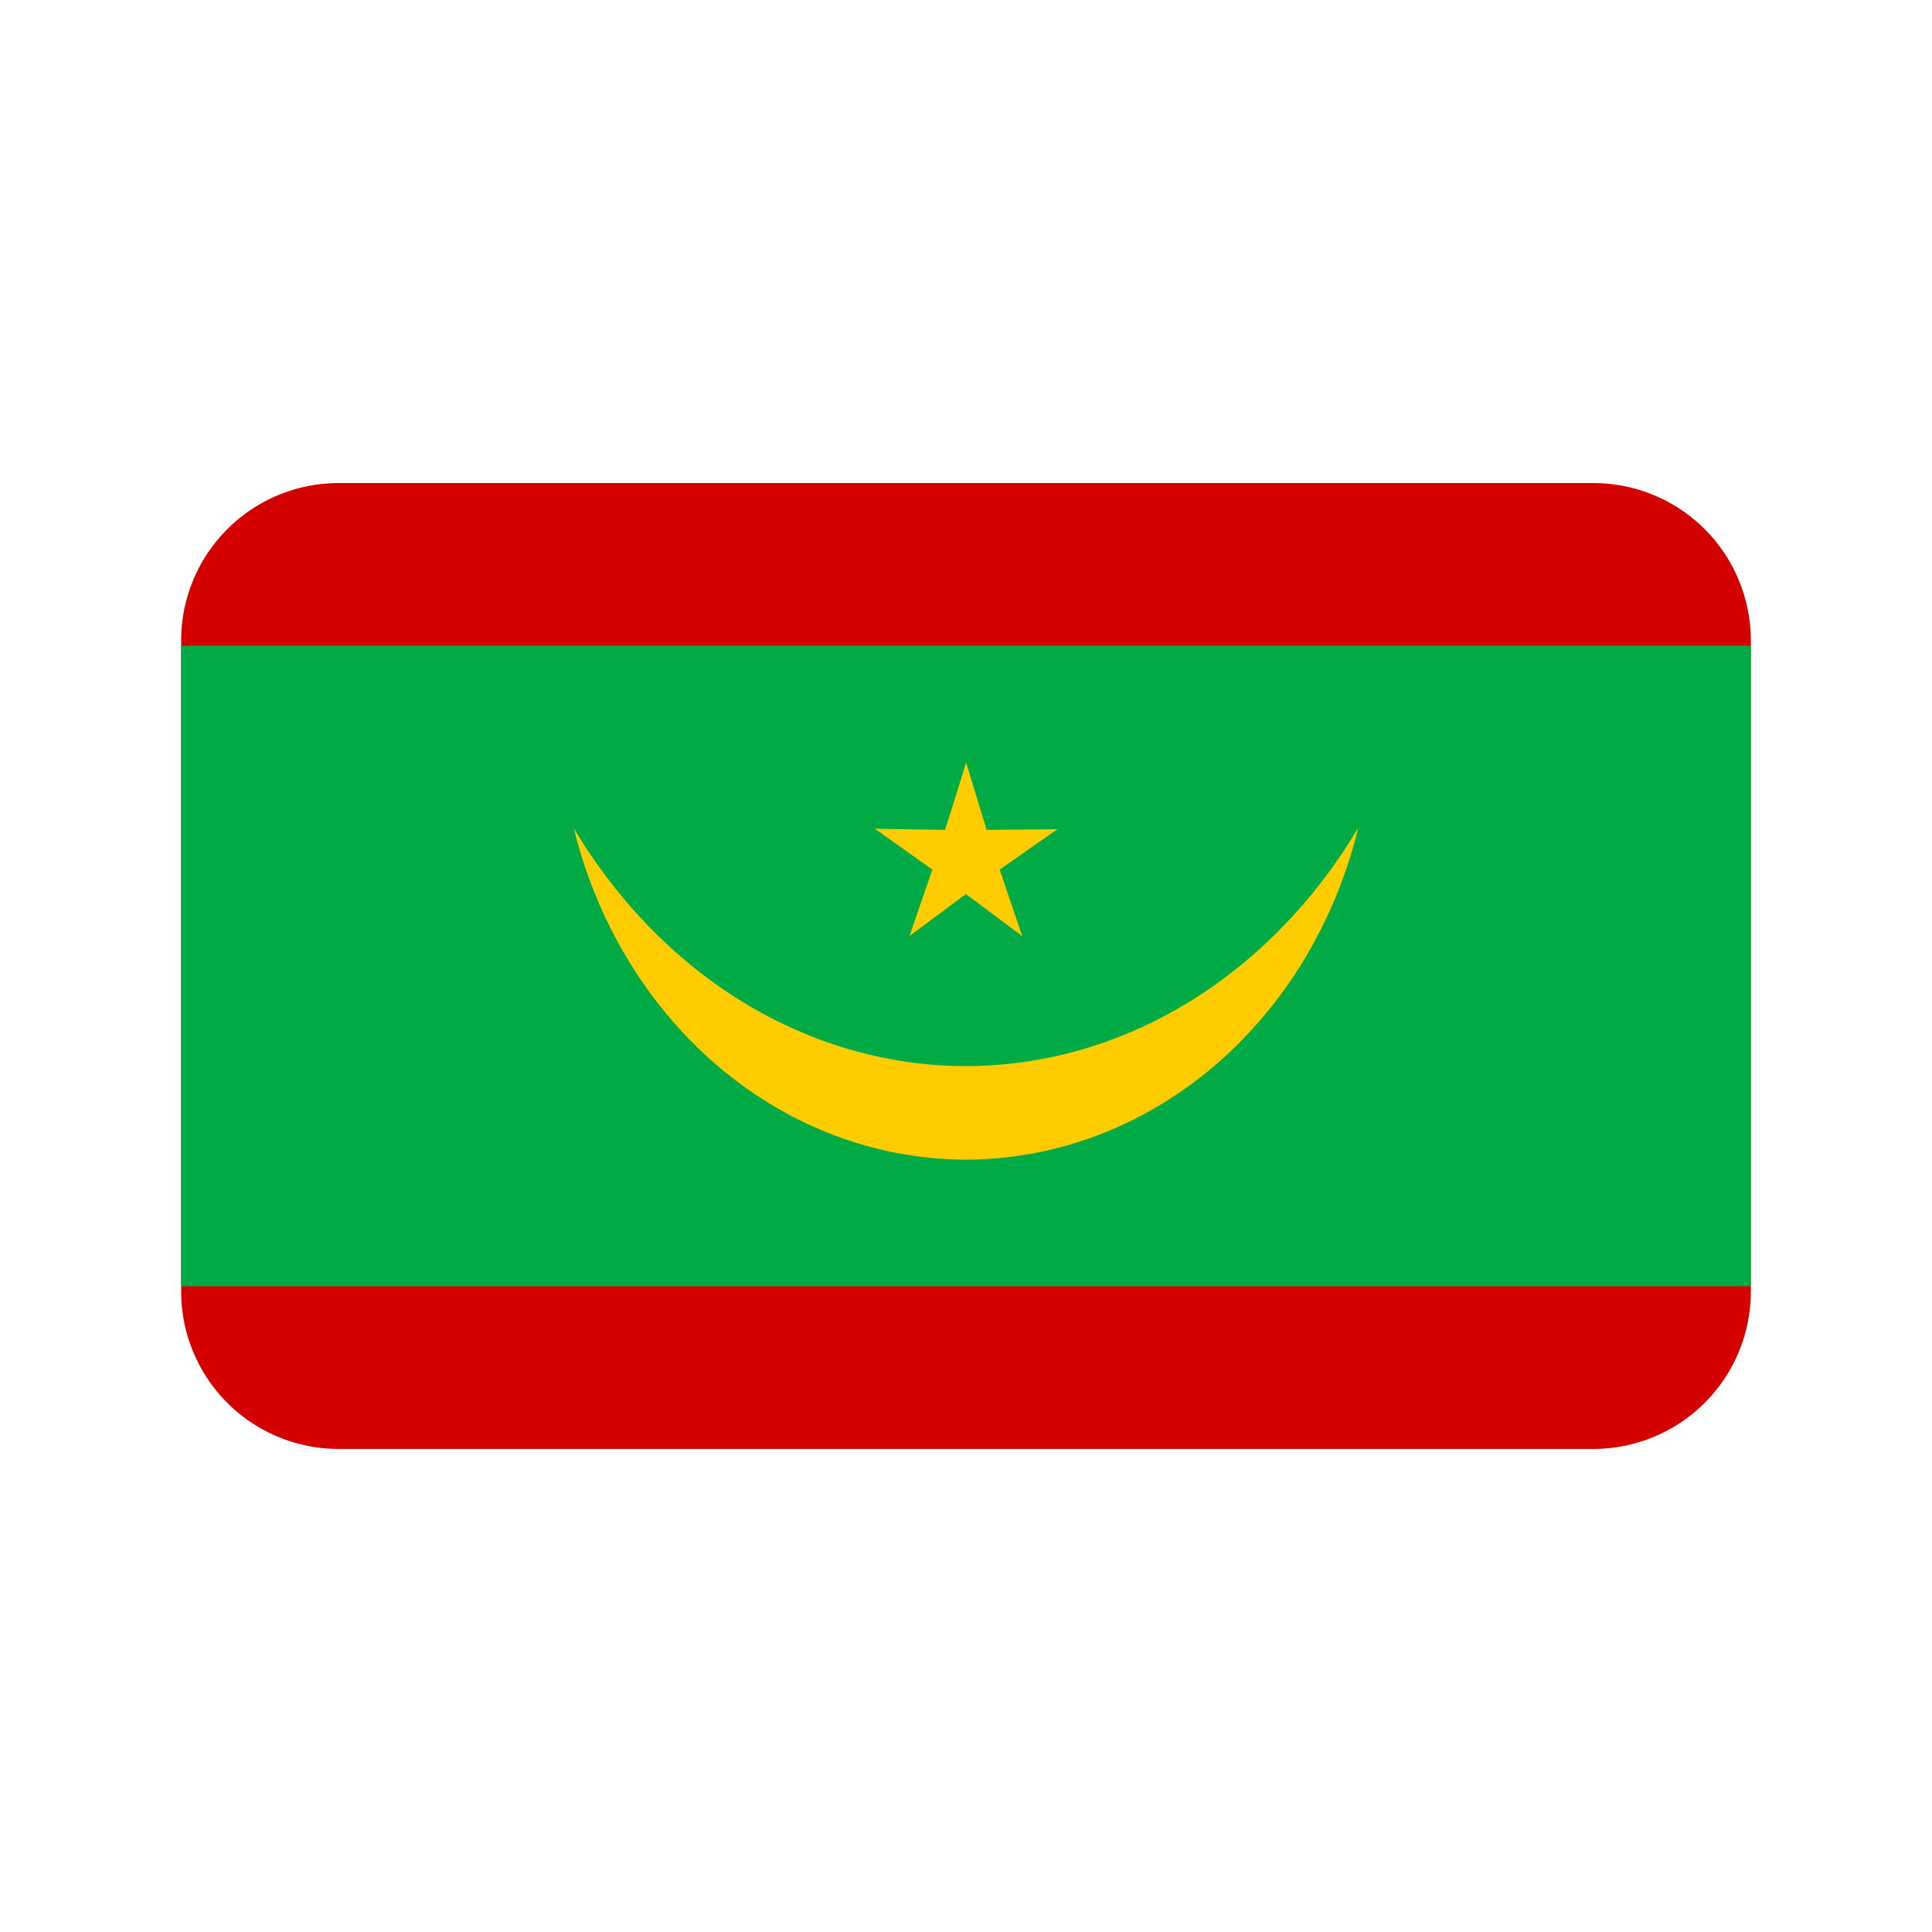
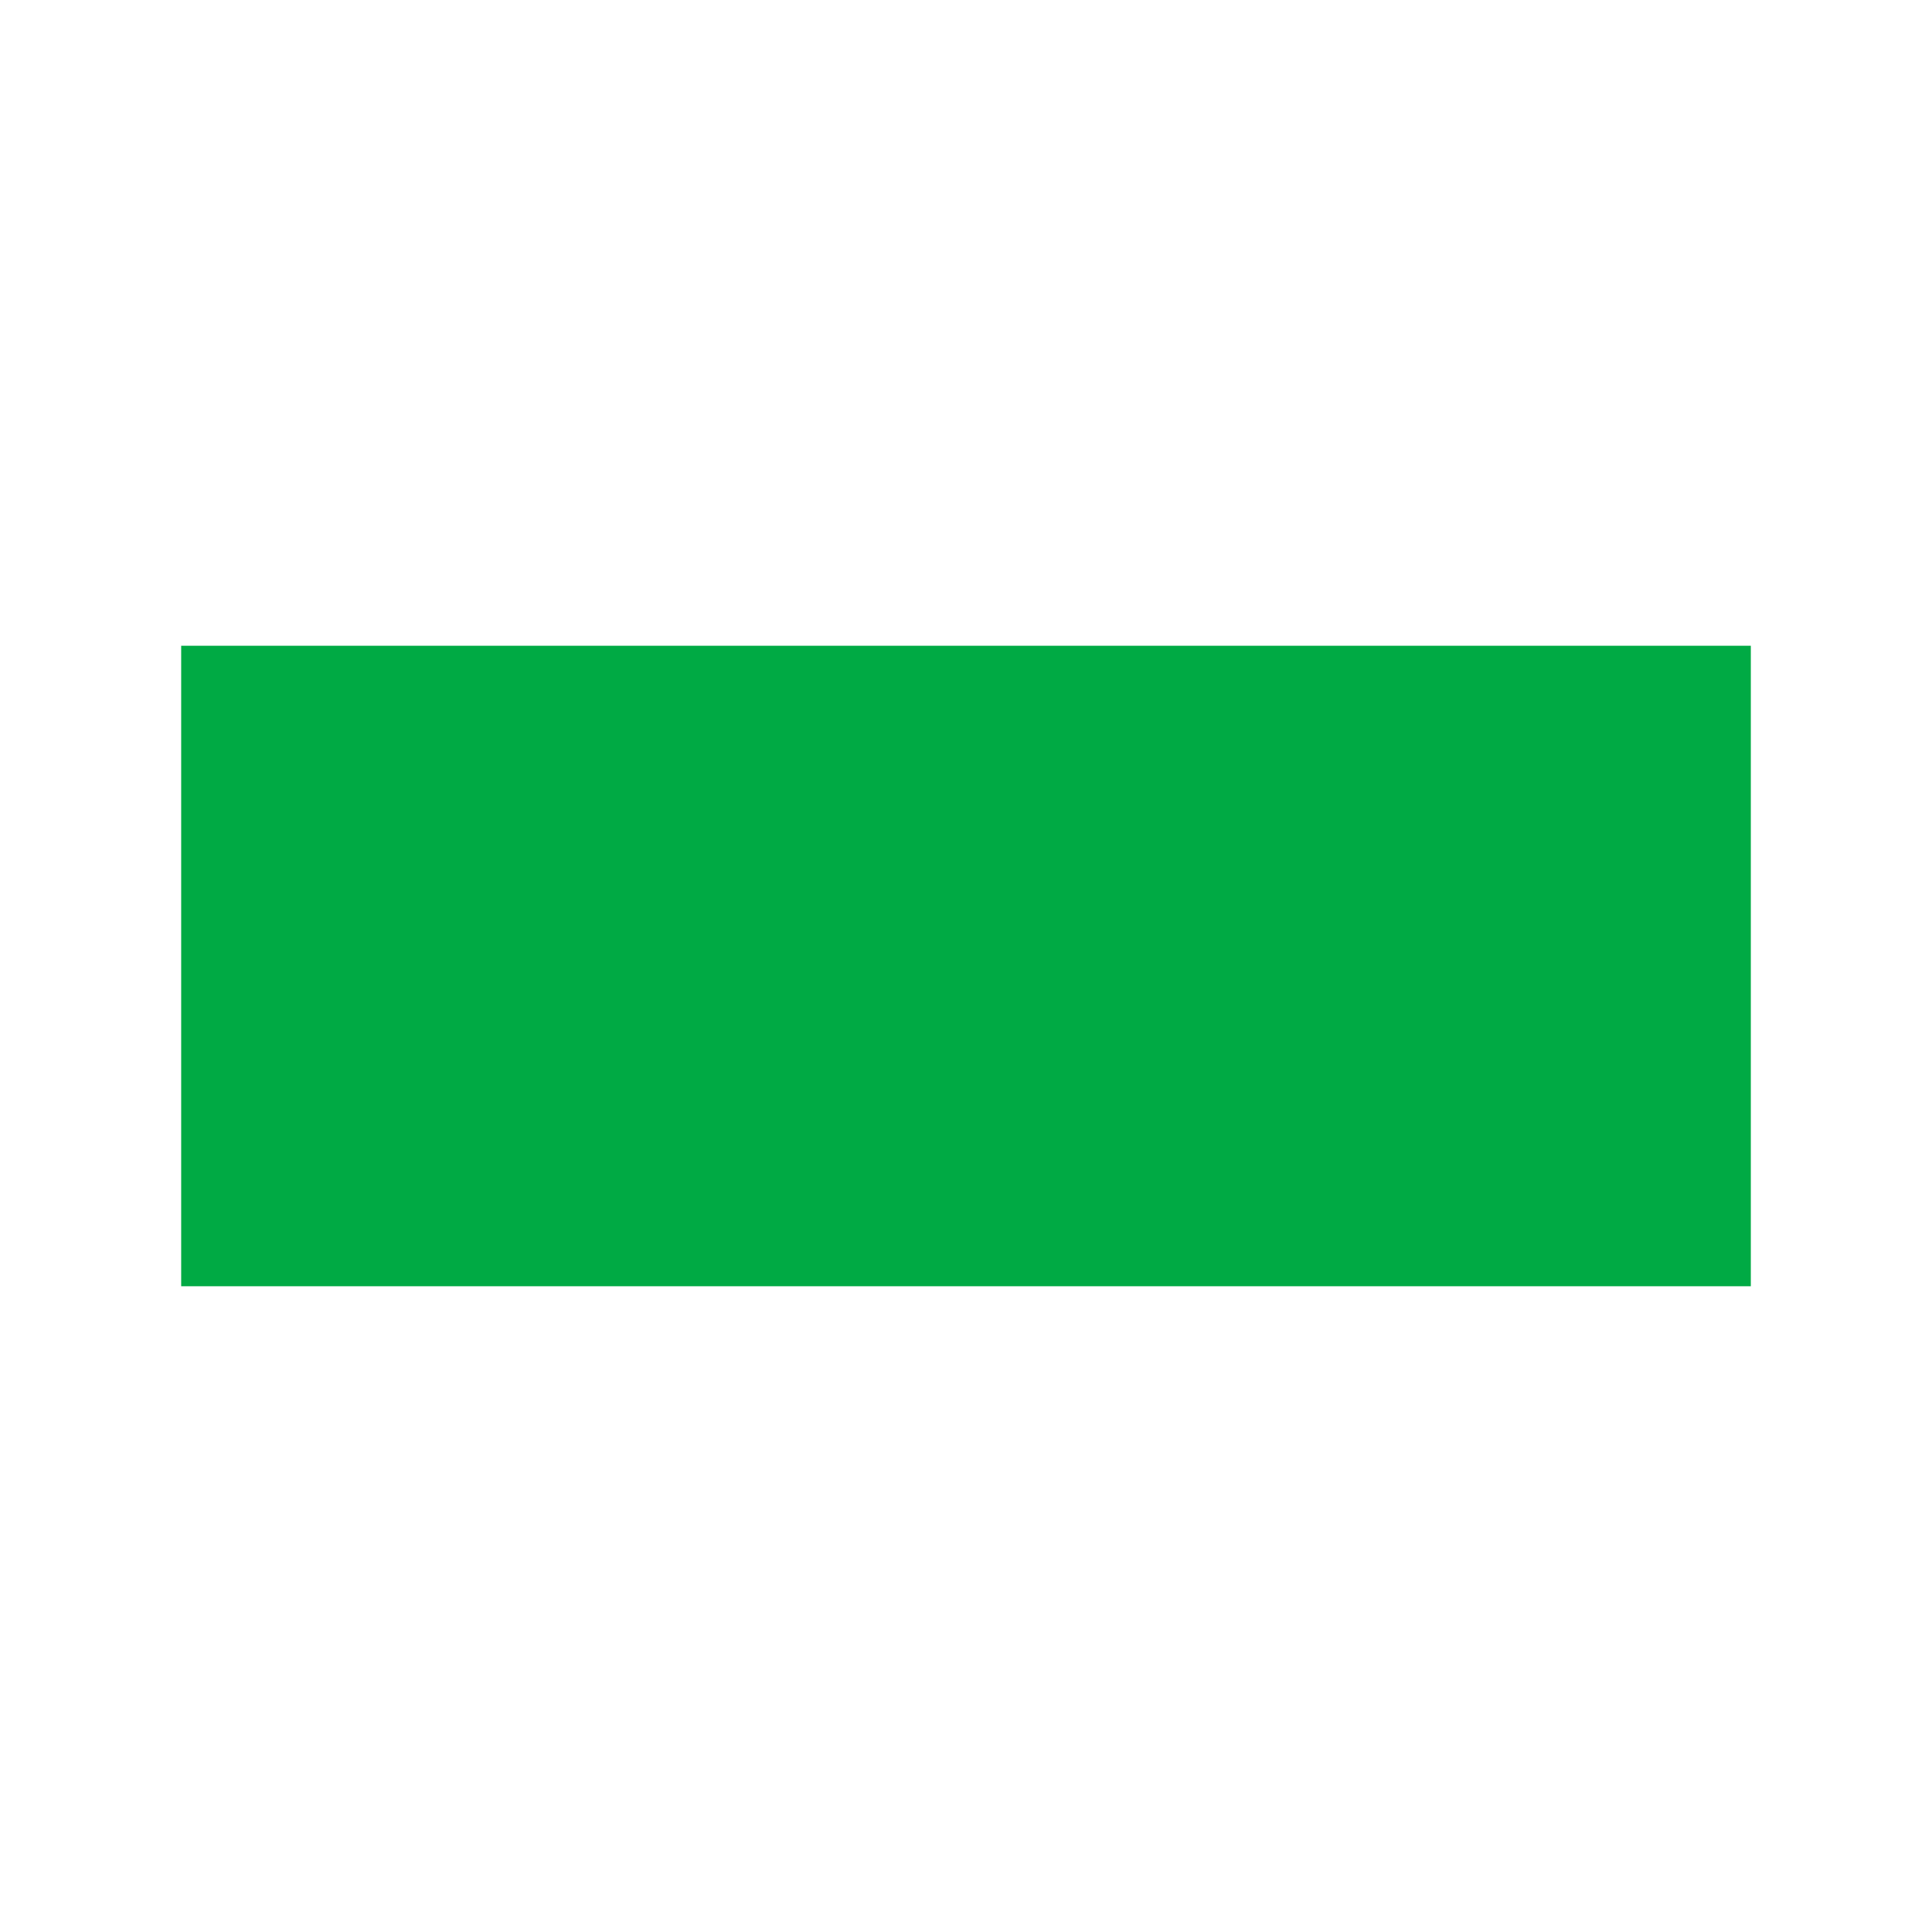
<svg xmlns="http://www.w3.org/2000/svg" width="512" height="512" viewBox="0 0 8.467 8.467">
-   <path fill="#d40000" d="M1.485 2.117a.69.69 0 0 0-.691.691v2.85a.69.69 0 0 0 .691.692h5.496a.69.69 0 0 0 .692-.691v-2.85a.69.69 0 0 0-.692-.692z" />
  <path fill="#0a4" d="M.794 2.83v2.807h6.879V2.83z" />
  <g fill="#fc0" stroke-linecap="round">
-     <path d="M2.514 3.627a1.783 1.968 0 0 0 1.72 1.455 1.783 1.968 0 0 0 1.719-1.455 2.087 2.41 0 0 1-1.72 1.045 2.087 2.41 0 0 1-1.72-1.045" />
-     <path d="m4.48 4.103-.247-.185-.247.184.1-.291-.252-.179.308.005.092-.295.09.295.31-.003-.253.177z" />
-   </g>
+     </g>
</svg>